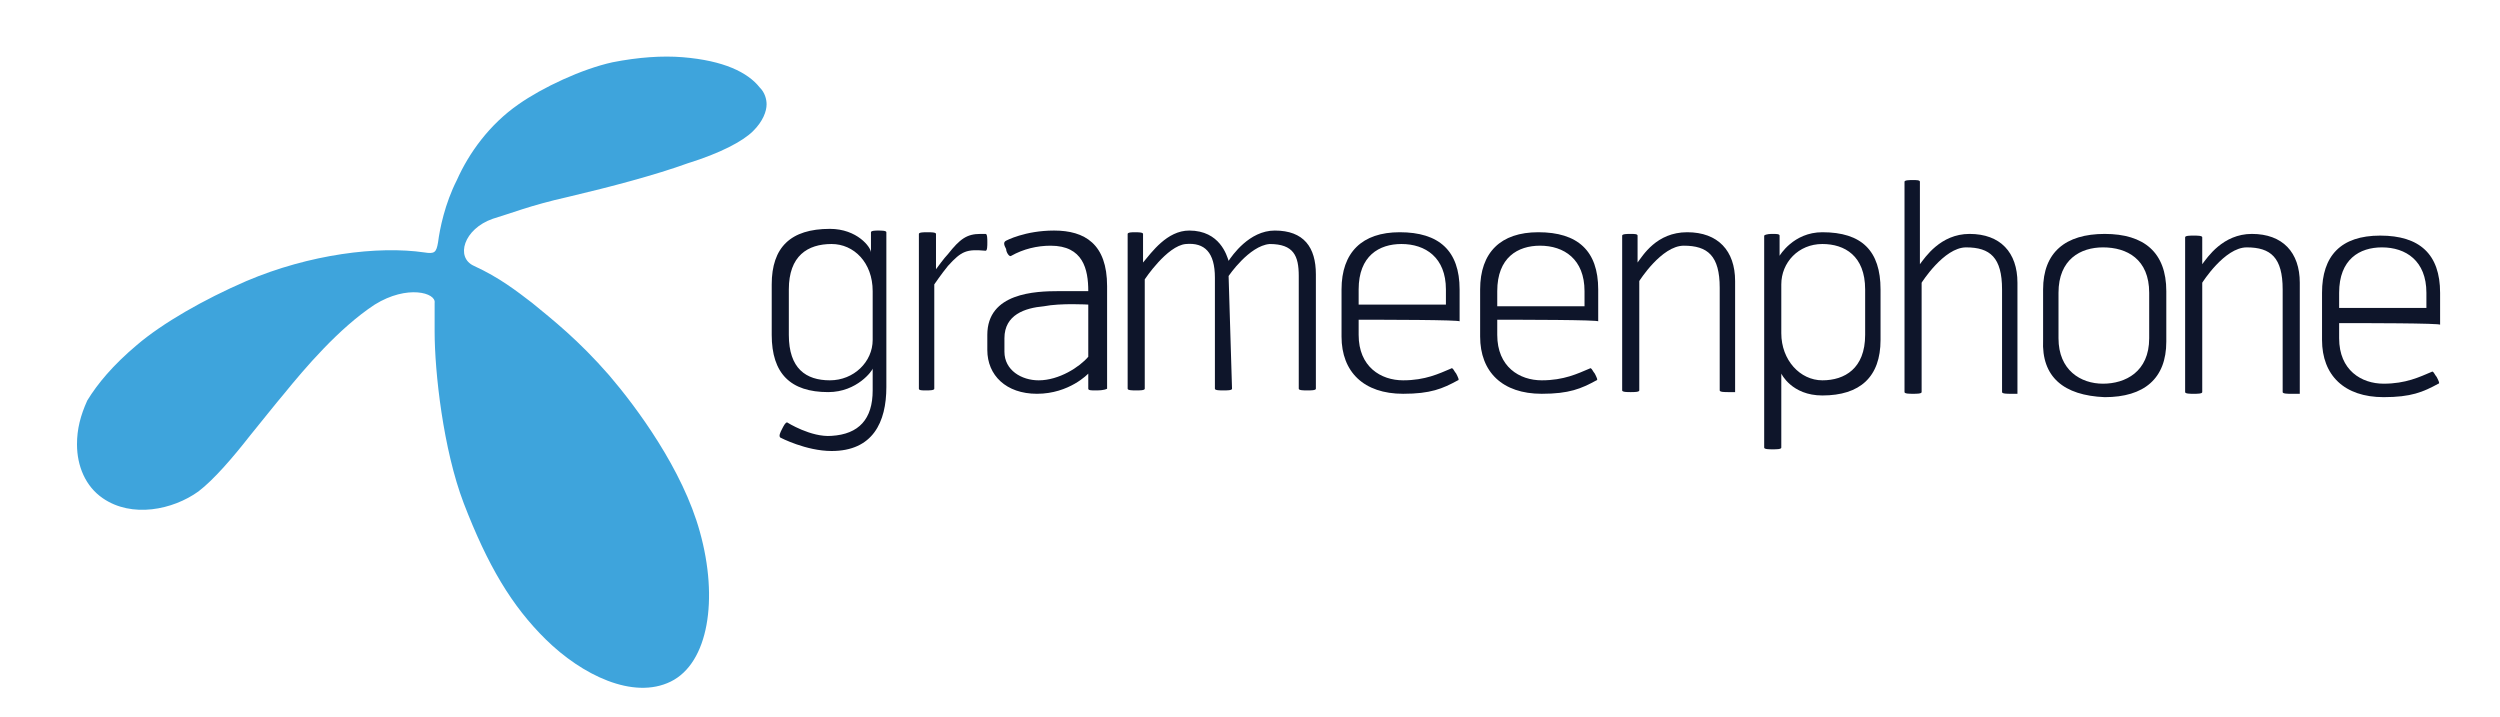
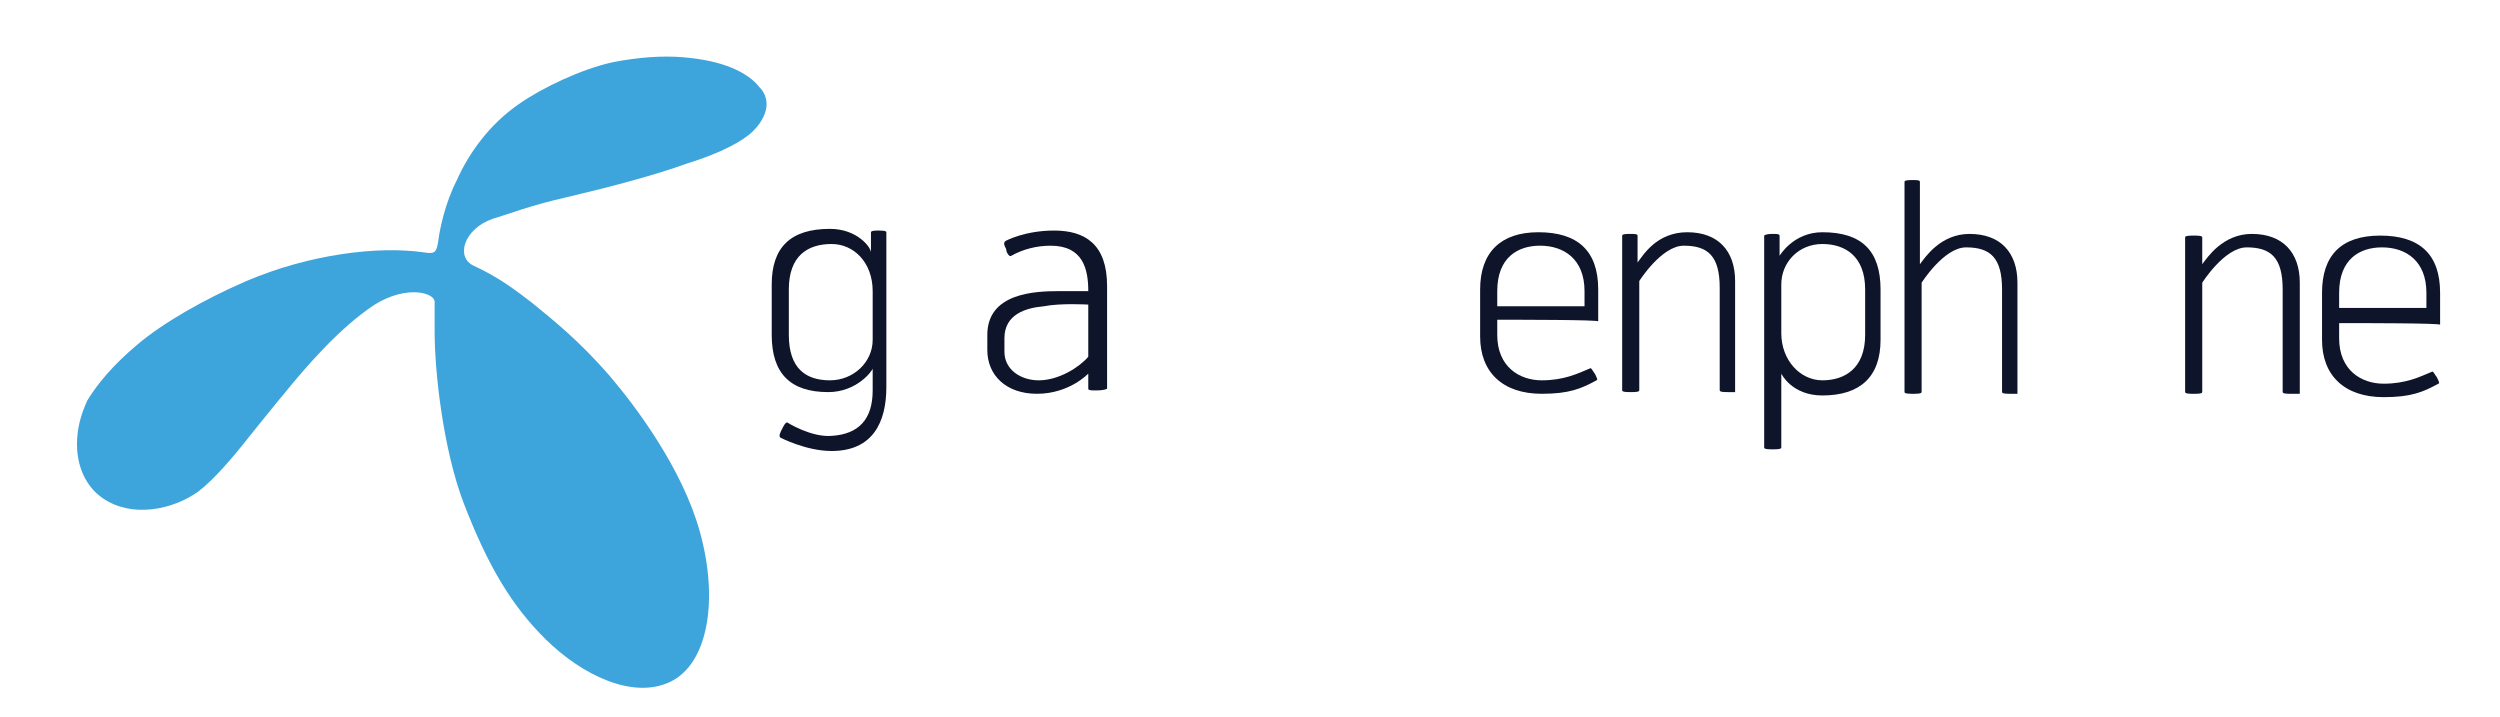
<svg xmlns="http://www.w3.org/2000/svg" width="272" height="78" viewBox="0 0 272 78" fill="none">
  <path d="M94.947 31.675C94.947 28.562 92.899 26.548 90.479 26.548C87.873 26.548 85.825 27.83 85.825 31.492V36.436C85.825 40.098 87.686 41.379 90.293 41.379C92.899 41.379 94.947 39.365 94.947 36.985V31.675ZM90.107 42.661C86.011 42.661 83.963 40.647 83.963 36.436V30.943C83.963 26.915 86.011 24.9 90.293 24.9C93.272 24.9 94.761 26.915 94.761 27.464V25.267C94.761 25.084 95.32 25.084 95.506 25.084C95.878 25.084 96.436 25.084 96.436 25.267V42.112C96.436 45.957 94.947 49.069 90.479 49.069C87.686 49.069 84.894 47.605 84.894 47.605C84.708 47.422 84.894 47.055 85.08 46.689C85.266 46.323 85.452 45.957 85.638 45.957C85.638 45.957 88.245 47.605 90.479 47.422C93.458 47.238 94.947 45.59 94.947 42.478V40.098C94.947 40.281 93.272 42.661 90.107 42.661Z" fill="#0E152A" />
-   <path d="M103.14 28.929C102.395 29.844 101.65 30.943 101.65 30.943V42.295C101.65 42.478 101.092 42.478 100.719 42.478C100.347 42.478 99.975 42.478 99.975 42.295V25.45C99.975 25.267 100.533 25.267 100.905 25.267C101.278 25.267 101.836 25.267 101.836 25.45V29.295C101.836 29.295 102.767 28.013 103.14 27.647C104.443 25.999 105.187 25.45 106.677 25.45H107.235C107.422 25.45 107.422 25.999 107.422 26.365C107.422 26.731 107.422 27.281 107.235 27.281C105.187 27.098 104.629 27.281 103.14 28.929Z" fill="#0E152A" />
  <path d="M118.404 33.14C118.404 33.14 115.425 32.957 113.564 33.323C111.516 33.507 109.282 34.239 109.282 36.802V38.267C109.282 40.281 111.143 41.38 113.005 41.38C115.239 41.38 117.473 39.915 118.404 38.816V33.14ZM119.149 42.478C118.777 42.478 118.404 42.478 118.404 42.295V40.647C118.404 40.647 116.356 42.844 112.819 42.844C109.468 42.844 107.42 40.831 107.42 38.084V36.436C107.42 31.859 112.633 31.675 115.239 31.675H118.404C118.404 29.295 117.846 26.732 114.308 26.732C112.819 26.732 111.33 27.098 110.026 27.831C109.84 28.014 109.468 27.464 109.468 27.098C109.282 26.732 109.095 26.366 109.468 26.183C109.468 26.183 111.516 25.084 114.681 25.084C118.032 25.084 120.452 26.549 120.452 31.126V42.295C120.08 42.478 119.521 42.478 119.149 42.478Z" fill="#0E152A" />
-   <path d="M134.044 42.295C134.044 42.478 133.486 42.478 133.113 42.478C132.741 42.478 132.182 42.478 132.182 42.295V30.211C132.182 27.464 131.065 26.366 129.017 26.549C126.97 26.732 124.549 30.394 124.549 30.394V42.295C124.549 42.478 123.991 42.478 123.618 42.478C123.246 42.478 122.688 42.478 122.688 42.295V25.45C122.688 25.267 123.246 25.267 123.432 25.267C123.805 25.267 124.363 25.267 124.363 25.45V28.563C125.294 27.464 126.969 25.084 129.39 25.084C132.741 25.084 133.486 27.831 133.672 28.38C134.044 27.831 135.906 25.084 138.698 25.084C141.863 25.084 143.167 26.915 143.167 29.845V42.295C143.167 42.478 142.608 42.478 142.236 42.478C141.863 42.478 141.305 42.478 141.305 42.295V30.028C141.305 27.831 140.746 26.549 138.14 26.549C135.906 26.732 133.672 30.028 133.672 30.028L134.044 42.295Z" fill="#0E152A" />
-   <path d="M157.316 31.492C157.316 28.013 155.082 26.548 152.475 26.548C150.055 26.548 147.821 27.83 147.821 31.492V33.14H157.316V31.492ZM147.821 34.788V36.436C147.821 39.914 150.241 41.379 152.661 41.379C155.081 41.379 156.571 40.647 157.874 40.098C158.06 39.914 158.246 40.464 158.433 40.647C158.619 41.013 158.805 41.379 158.619 41.379C156.943 42.295 155.64 42.844 152.661 42.844C148.379 42.844 145.959 40.464 145.959 36.619V31.492C145.959 27.464 148.193 25.267 152.289 25.267C156.571 25.267 158.805 27.281 158.805 31.492V34.971C158.991 34.788 150.241 34.788 147.821 34.788Z" fill="#0E152A" />
  <path d="M172.396 31.675C172.396 28.196 170.162 26.731 167.555 26.731C165.135 26.731 162.901 28.013 162.901 31.675V33.323H172.396V31.675ZM162.901 34.788V36.436C162.901 39.914 165.321 41.379 167.741 41.379C170.162 41.379 171.651 40.647 172.954 40.098C173.14 39.914 173.327 40.464 173.513 40.647C173.699 41.013 173.885 41.379 173.699 41.379C172.023 42.295 170.72 42.844 167.741 42.844C163.459 42.844 161.039 40.464 161.039 36.619V31.492C161.039 27.464 163.273 25.267 167.369 25.267C171.651 25.267 173.885 27.281 173.885 31.492V34.971C174.071 34.788 165.321 34.788 162.901 34.788Z" fill="#0E152A" />
  <path d="M188.035 42.661C187.663 42.661 187.104 42.661 187.104 42.478V31.309C187.104 27.83 185.801 26.731 183.194 26.731C180.774 26.731 178.354 30.576 178.354 30.576V42.478C178.354 42.661 177.795 42.661 177.423 42.661C177.051 42.661 176.492 42.661 176.492 42.478V25.633C176.492 25.45 177.051 25.45 177.423 25.45C177.795 25.45 178.168 25.45 178.168 25.633V28.562C178.726 27.83 180.216 25.267 183.567 25.267C186.918 25.267 188.78 27.281 188.78 30.576V42.661C188.78 42.661 188.221 42.661 188.035 42.661Z" fill="#0E152A" />
  <path d="M193.805 36.252C193.805 39.182 195.853 41.379 198.273 41.379C200.694 41.379 202.928 40.098 202.928 36.436V31.492C202.928 27.83 200.694 26.548 198.273 26.548C195.667 26.548 193.805 28.562 193.805 30.943V36.252ZM192.874 25.45C193.247 25.45 193.619 25.45 193.619 25.633V27.83C193.619 27.83 195.108 25.267 198.273 25.267C202.555 25.267 204.603 27.281 204.603 31.492V36.985C204.603 41.013 202.369 43.027 198.273 43.027C194.922 43.027 193.805 40.647 193.805 40.647V48.703C193.805 48.886 193.247 48.886 192.874 48.886C192.502 48.886 191.943 48.886 191.943 48.703V25.633C192.13 25.45 192.688 25.45 192.874 25.45Z" fill="#0E152A" />
  <path d="M218.754 42.844C218.381 42.844 217.823 42.844 217.823 42.661V31.492C217.823 28.013 216.52 26.915 213.913 26.915C211.493 26.915 209.073 30.76 209.073 30.76V42.661C209.073 42.844 208.514 42.844 208.142 42.844C207.769 42.844 207.211 42.844 207.211 42.661V19.774C207.211 19.591 207.769 19.591 208.142 19.591C208.514 19.591 208.886 19.591 208.886 19.774V28.746C209.445 28.013 211.121 25.45 214.286 25.45C217.637 25.45 219.498 27.464 219.498 30.76V42.844C219.498 42.844 219.126 42.844 218.754 42.844Z" fill="#0E152A" />
-   <path d="M228.805 26.915C226.385 26.915 223.965 28.197 223.965 31.859V36.802C223.965 40.281 226.385 41.746 228.805 41.746C231.226 41.746 233.832 40.464 233.832 36.802V31.859C233.832 28.197 231.412 26.915 228.805 26.915ZM222.289 36.985V31.492C222.289 27.464 224.71 25.45 228.992 25.45C233.274 25.45 235.694 27.464 235.694 31.675V37.169C235.694 41.197 233.274 43.211 228.992 43.211C224.523 43.028 222.103 41.014 222.289 36.985Z" fill="#0E152A" />
  <path d="M249.285 42.845C248.913 42.845 248.354 42.845 248.354 42.661V31.492C248.354 28.014 247.051 26.915 244.444 26.915C242.024 26.915 239.604 30.76 239.604 30.76V42.661C239.604 42.845 239.045 42.845 238.673 42.845C238.301 42.845 237.742 42.845 237.742 42.661V25.816C237.742 25.633 238.301 25.633 238.673 25.633C239.045 25.633 239.604 25.633 239.604 25.816V28.746C240.162 28.014 241.838 25.45 245.003 25.45C248.354 25.45 250.216 27.464 250.216 30.76V42.845C250.03 42.845 249.657 42.845 249.285 42.845Z" fill="#0E152A" />
  <path d="M263.993 31.858C263.993 28.379 261.759 26.915 259.153 26.915C256.733 26.915 254.498 28.196 254.498 31.858V33.506H263.993V31.858ZM254.498 35.154V36.802C254.498 40.281 256.919 41.745 259.339 41.745C261.759 41.745 263.249 41.013 264.552 40.464C264.738 40.281 264.924 40.83 265.11 41.013C265.297 41.379 265.483 41.745 265.297 41.745C263.621 42.661 262.318 43.21 259.339 43.21C255.057 43.21 252.637 40.83 252.637 36.985V31.858C252.637 27.83 254.685 25.633 258.967 25.633C263.249 25.633 265.483 27.647 265.483 31.858V35.337C265.669 35.154 256.919 35.154 254.498 35.154Z" fill="#0E152A" />
  <path d="M46.17 27.464C47.287 27.647 47.474 27.464 47.66 26.366C47.846 24.901 48.404 22.154 49.708 19.591C51.011 16.662 53.245 13.549 56.41 11.352C59.016 9.521 63.298 7.507 66.649 6.774C69.442 6.225 72.048 6.042 74.282 6.225C78.751 6.591 81.357 7.873 82.66 9.521C83.219 10.07 83.405 10.802 83.405 11.352C83.405 12.084 83.033 13.183 81.916 14.281C80.799 15.38 78.378 16.662 74.841 17.76C71.304 19.042 66.463 20.323 61.809 21.422C57.713 22.338 55.479 23.253 53.617 23.802C50.452 24.901 49.521 28.014 51.569 28.929C54.362 30.211 56.224 31.676 57.899 32.957C60.133 34.788 62.926 36.986 66.277 40.831C69.256 44.309 74.282 51.084 76.144 57.859C78.192 65.183 77.075 72.14 72.979 74.154C68.883 76.169 63.298 73.422 59.389 69.577C55.665 65.915 53.059 61.521 50.452 54.746C48.218 48.887 47.287 40.464 47.287 36.07C47.287 34.605 47.287 34.239 47.287 32.957C47.474 31.859 44.309 30.943 40.771 33.14C36.862 35.704 33.138 40.098 30.904 42.845C29.973 43.943 28.67 45.591 27.18 47.422C25.319 49.802 23.271 52.183 21.595 53.464C18.803 55.478 14.335 56.394 11.17 54.197C9.308 52.915 8.377 50.718 8.377 48.338C8.377 46.69 8.749 45.225 9.494 43.577C10.611 41.746 12.287 39.732 14.893 37.535C17.686 35.154 22.154 32.591 26.808 30.577C33.697 27.647 41.144 26.732 46.17 27.464Z" fill="#3EA4DC" />
</svg>